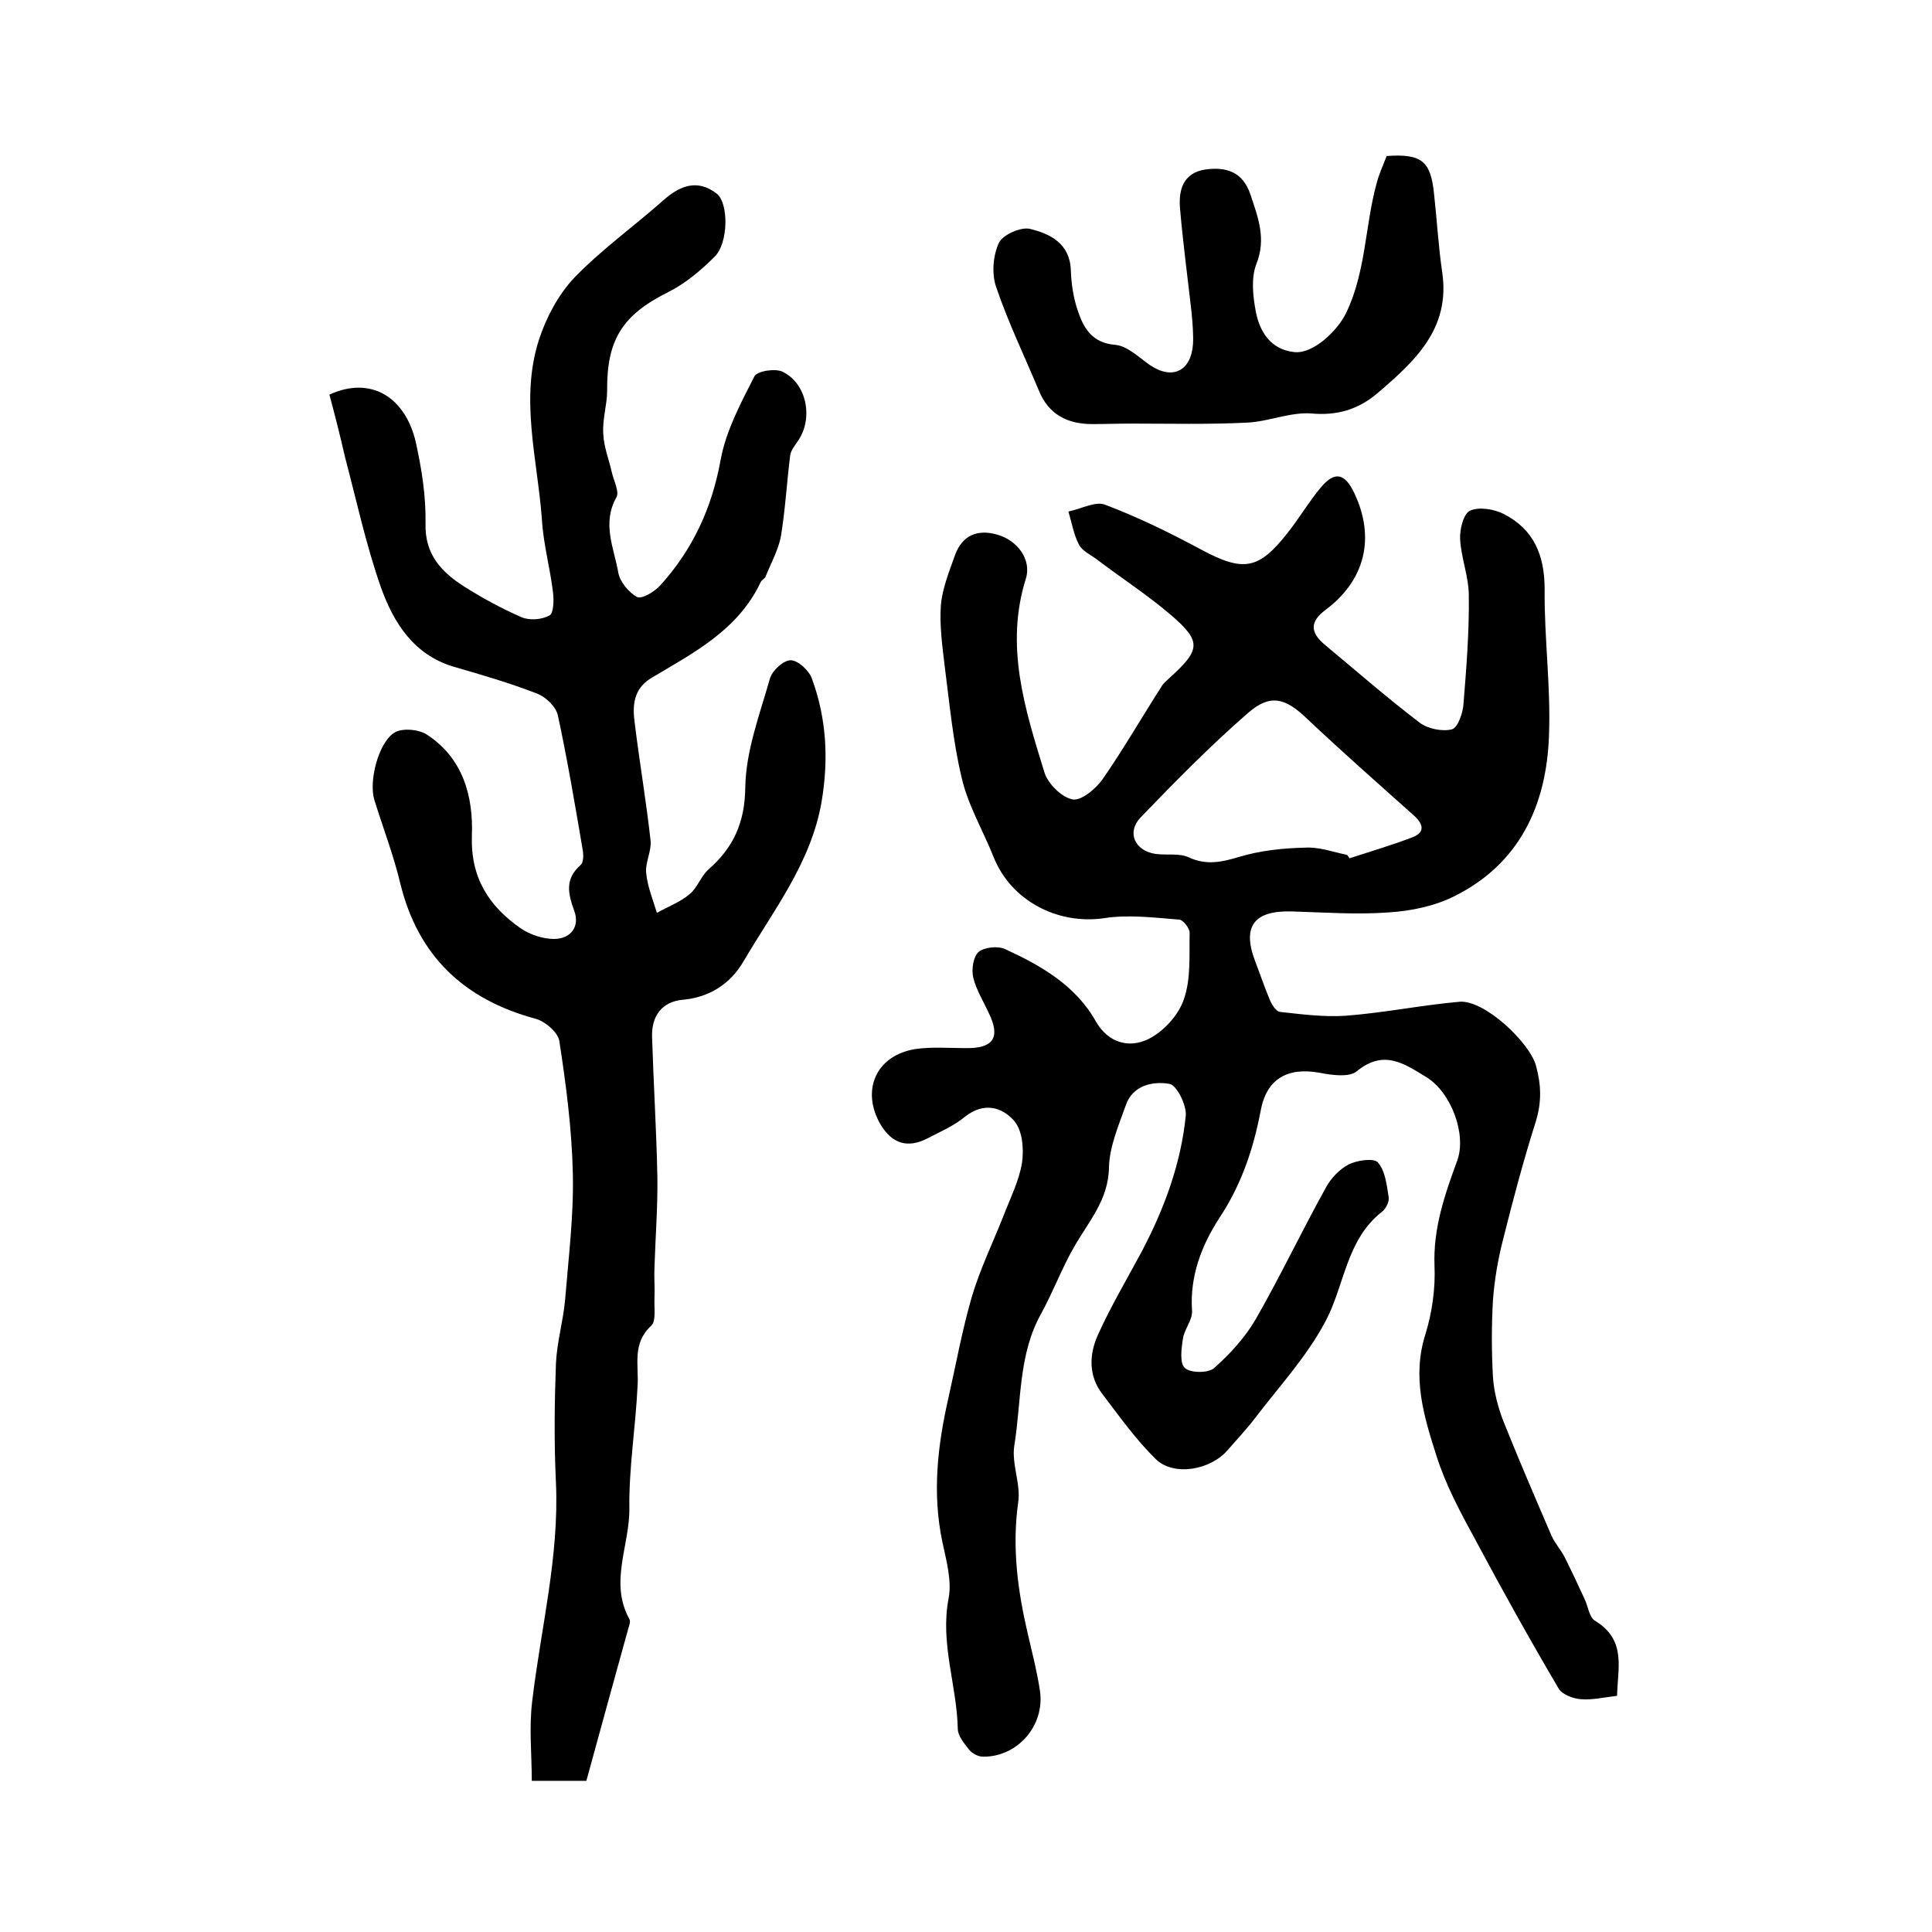
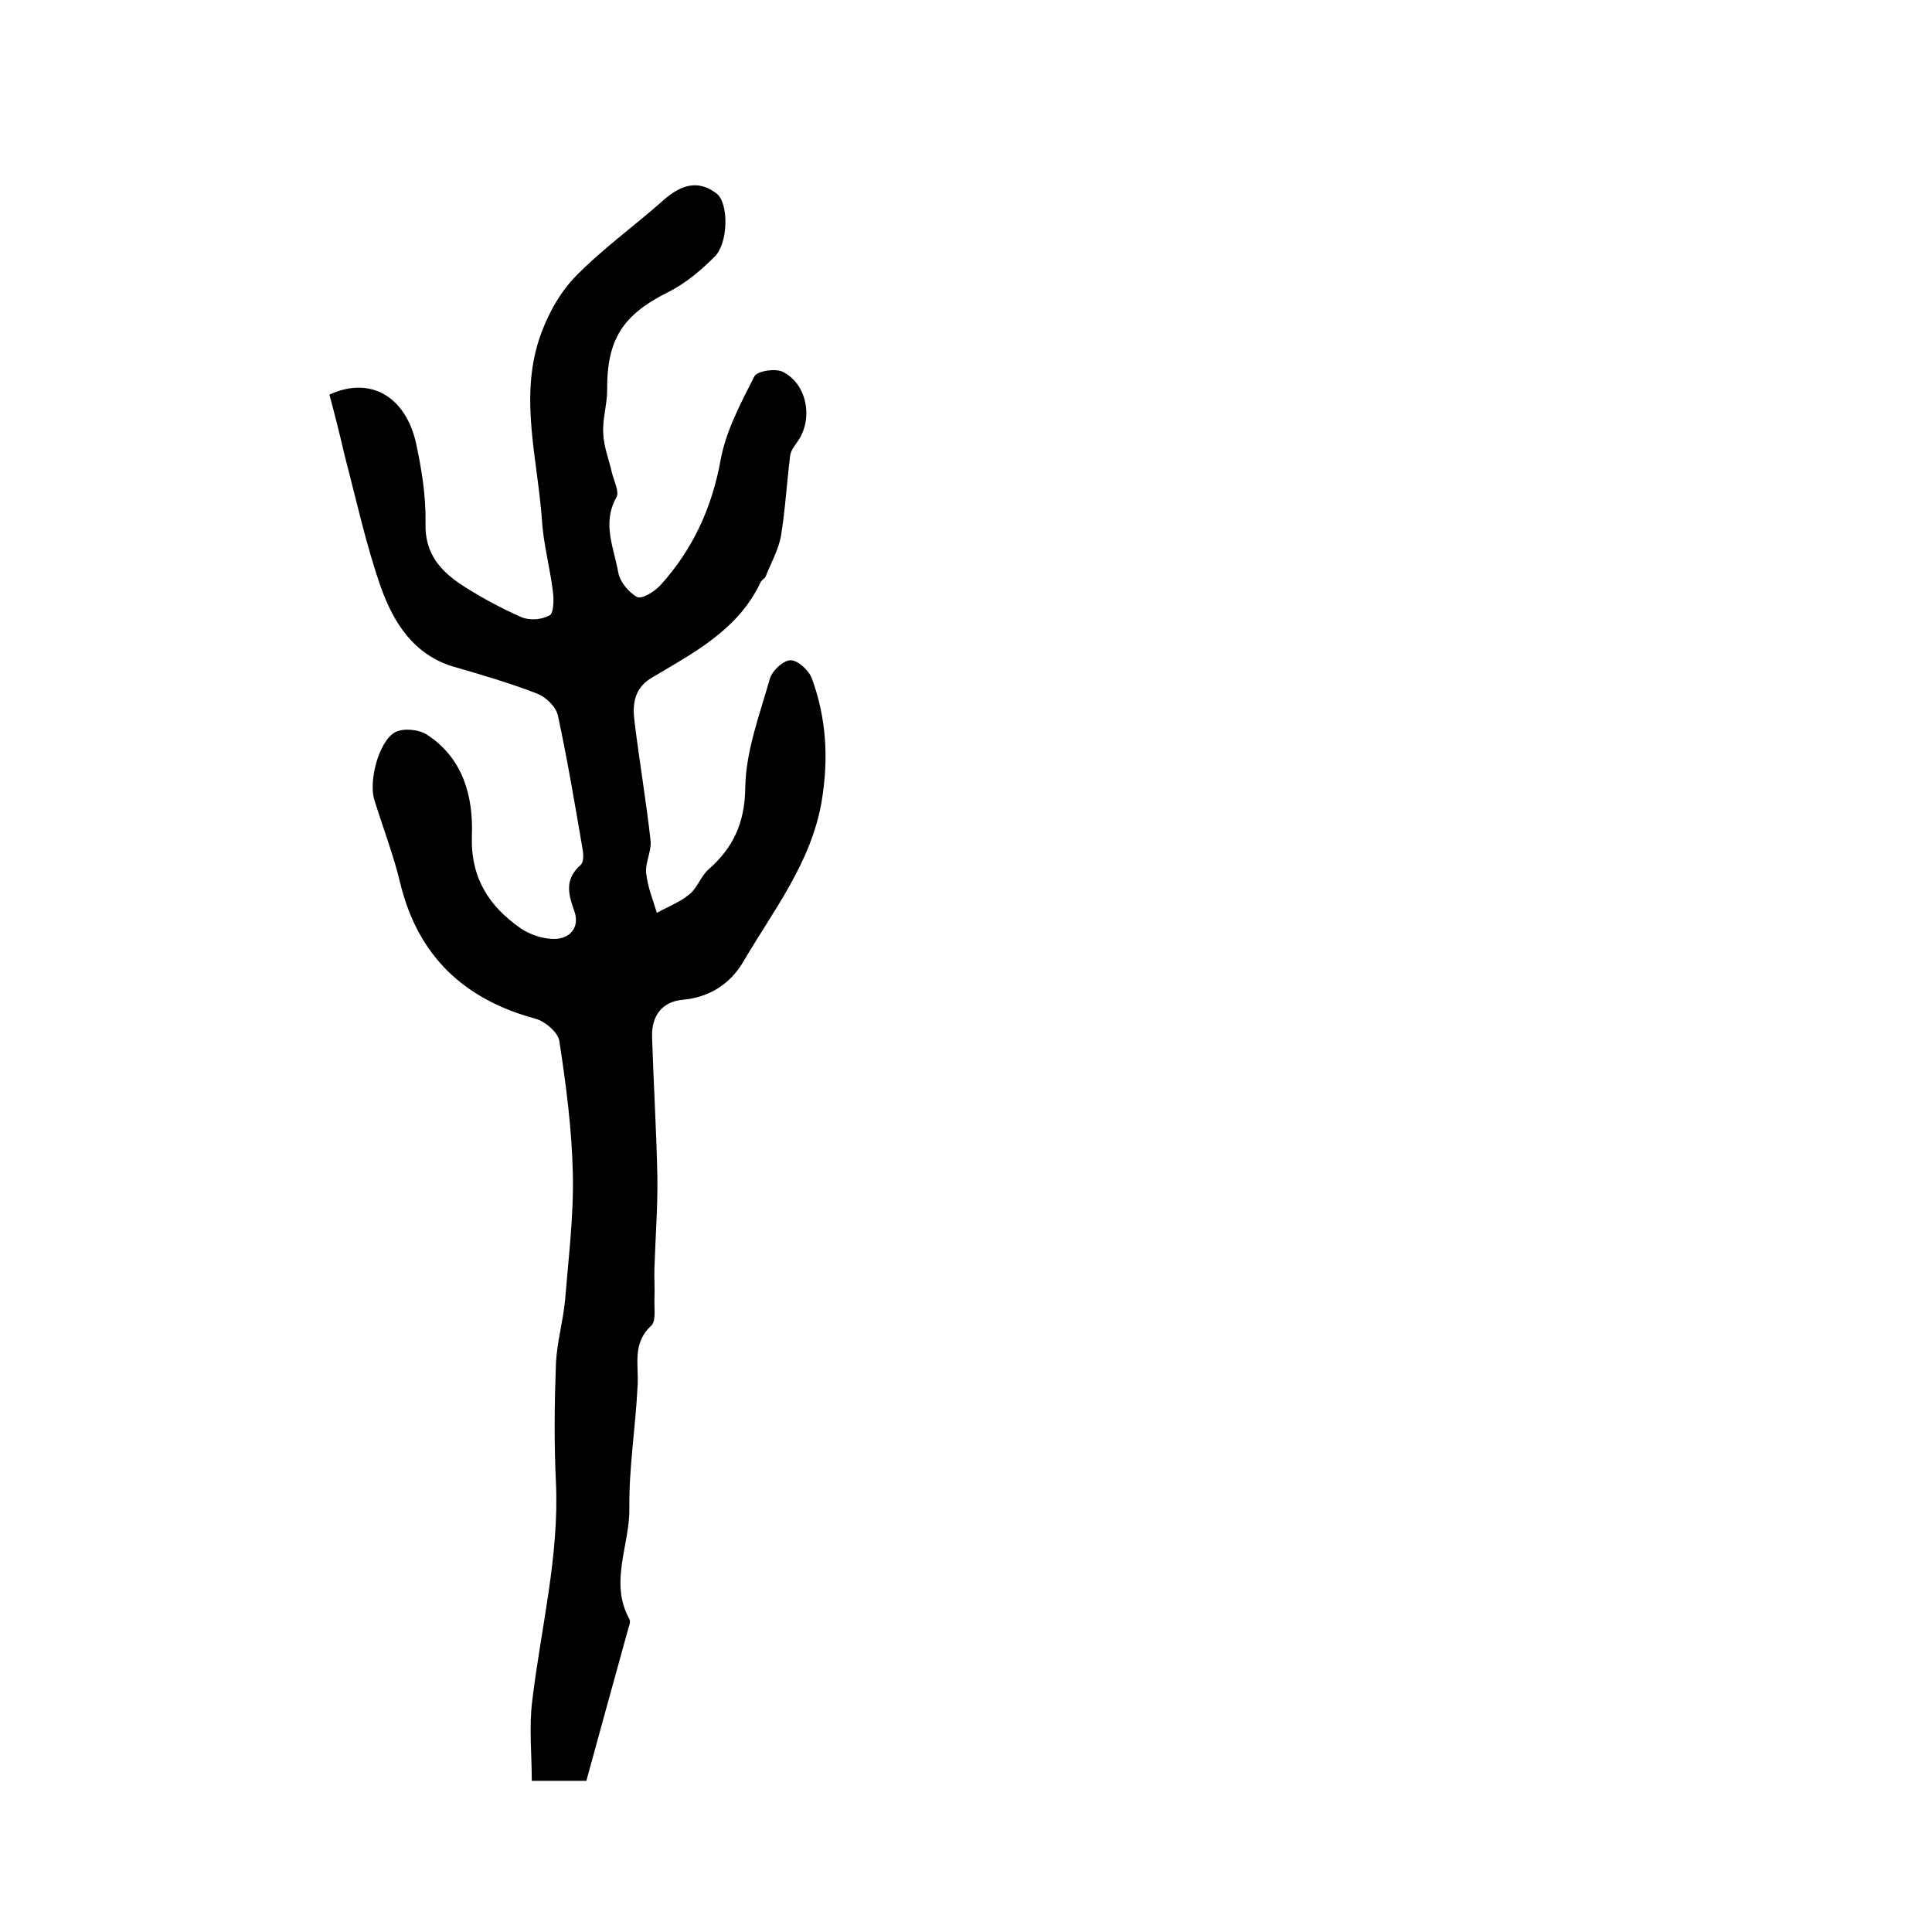
<svg xmlns="http://www.w3.org/2000/svg" version="1.1" id="图层_1" x="0px" y="0px" viewBox="0 0 400 400" style="enable-background:new 0 0 400 400;" xml:space="preserve">
  <style type="text/css">
	.st0{fill:#FFFFFF;}
</style>
  <g>
-     <path d="M334.8,351.1c-2.6,0.3-5.1,0.9-7.5,0.7c-1.6-0.1-3.9-1-4.6-2.2c-6-10.2-11.8-20.6-17.4-31.1c-3-5.5-6-11.1-7.9-17.1   c-2.6-8.1-5.1-16.3-2.3-25.1c1.4-4.5,2.1-9.5,1.9-14.2c-0.3-7.8,2.1-14.7,4.7-21.8c2-5.5-1.3-14.2-6.4-17.3   c-4.6-2.8-8.8-5.8-14.4-1.2c-1.6,1.3-5.2,0.8-7.7,0.3c-6.7-1.2-11,1.3-12.2,7.9c-1.5,7.9-4,15.3-8.5,22.1   c-3.7,5.7-6.2,12.1-5.7,19.3c0.1,1.9-1.6,3.8-1.9,5.8c-0.3,2-0.7,5,0.4,6c1.1,1.1,4.8,1.1,6,0.1c3.3-2.9,6.5-6.4,8.7-10.2   c5.1-8.9,9.5-18.2,14.5-27.2c1-1.9,2.8-3.8,4.7-4.8c1.8-0.9,5.3-1.4,6.1-0.4c1.5,1.7,1.8,4.6,2.2,7.1c0.2,1-0.6,2.5-1.4,3.1   c-7.5,5.9-7.7,15.4-11.8,22.9c-3.8,7.1-9.4,13.2-14.3,19.6c-1.8,2.4-3.9,4.6-5.8,6.8c-3.6,4.2-11.2,5.5-14.9,1.9   c-4.1-4-7.5-8.8-11-13.4c-3-3.8-2.8-8.3-1-12.3c2.7-6,6.1-11.7,9.2-17.5c4.6-8.8,8-18,9-27.9c0.2-2.2-1.9-6.4-3.4-6.6   c-3.4-0.6-7.6,0.3-9,4.4c-1.5,4.2-3.4,8.6-3.5,12.9c-0.1,6.8-4.3,11.3-7.3,16.6c-2.5,4.4-4.3,9.2-6.7,13.6   c-4.8,8.5-4.1,18.2-5.6,27.4c-0.6,3.8,1.4,8,0.8,11.8c-1.3,9.3-0.1,18.2,2,27.2c0.9,3.9,1.9,7.7,2.5,11.7   c1.1,7.2-4.6,13.8-11.8,13.7c-1,0-2.3-0.7-2.9-1.5c-1-1.3-2.3-2.8-2.3-4.3c-0.2-9-3.7-17.7-1.9-27c0.7-3.7-0.5-7.9-1.3-11.7   c-2.1-10-1-19.8,1.2-29.5c1.6-7.1,2.9-14.3,4.9-21.2c1.7-5.7,4.3-11.1,6.5-16.6c1.4-3.7,3.3-7.4,3.9-11.2c0.4-2.8,0.1-6.6-1.6-8.6   c-2.5-2.9-6.3-4-10.2-0.9c-2.3,1.9-5.1,3.1-7.8,4.5c-4.1,2.1-7.3,1.1-9.7-2.9c-4.1-7.1-0.9-14.3,7.2-15.6c3.4-0.5,7-0.2,10.4-0.2   c5.8,0.1,7.3-2.2,4.8-7.3c-1.1-2.4-2.6-4.8-3.2-7.3c-0.4-1.7,0-4.3,1.1-5.3c1.2-1,4-1.3,5.5-0.6c7.4,3.4,14.6,7.5,18.8,15   c2.6,4.5,6.9,5.5,10.7,3.7c3.2-1.5,6.4-5,7.5-8.3c1.5-4.2,1.1-9.2,1.2-13.8c0-0.9-1.3-2.6-2.1-2.7c-5.2-0.4-10.5-1.1-15.6-0.3   c-9.6,1.4-19.3-3.6-22.9-12.7c-2.2-5.5-5.3-10.7-6.6-16.4c-1.8-7.5-2.5-15.3-3.5-23c-0.5-4.2-1.1-8.5-0.8-12.7   c0.3-3.5,1.7-6.9,2.9-10.3c1.5-4.2,4.7-5.5,8.8-4.3c4.2,1.2,7.1,5.2,5.9,9.1c-4.4,13.9-0.2,27,3.8,40c0.7,2.4,3.5,5.2,5.8,5.7   c1.8,0.4,4.9-2.2,6.3-4.2c4.3-6.2,8.1-12.8,12.2-19.2c0.4-0.7,1.1-1.2,1.7-1.8c6.4-5.8,6.6-7.5,0.2-13c-4.8-4.1-10.2-7.6-15.2-11.4   c-1.3-1-3.1-1.8-3.8-3.1c-1.1-2.1-1.5-4.6-2.2-6.9c2.6-0.5,5.6-2.2,7.6-1.4c6.9,2.6,13.6,5.9,20.1,9.4c8.5,4.5,11.7,4.1,17.7-3.6   c2.4-3,4.3-6.3,6.8-9.3c2.9-3.5,5-3.1,7,1.1c4.4,9.3,2.2,18.1-6,24.2c-3.2,2.4-3.2,4.6-0.1,7.2c6.5,5.4,12.9,11,19.6,16.1   c1.7,1.3,4.7,1.9,6.7,1.4c1.2-0.3,2.3-3.4,2.4-5.3c0.6-7.4,1.2-14.9,1.1-22.4c0-3.9-1.6-7.8-1.8-11.7c-0.1-2,0.7-5.3,2.1-5.9   c1.9-0.8,4.9-0.3,6.9,0.7c6.3,3.2,8.5,8.6,8.5,15.6c-0.1,10.1,1.3,20.2,0.9,30.3c-0.5,14.4-6.1,26.6-19.7,33.3c-4,2-8.8,3-13.4,3.3   c-6.7,0.5-13.5,0-20.2-0.2c-7.8-0.2-10.3,3.1-7.5,10.4c1,2.6,1.9,5.3,3,7.9c0.4,1,1.3,2.4,2.1,2.5c4.5,0.5,9.1,1.1,13.6,0.8   c7.9-0.6,15.7-2.2,23.6-2.9c5.1-0.4,14.4,8.3,15.8,13.2c1.1,4,1.2,7.5,0,11.5c-2.6,8.2-4.8,16.5-6.9,24.9c-1,4-1.7,8.1-2,12.2   c-0.3,5.3-0.3,10.6,0,15.9c0.2,3,1,6.1,2.1,9c3.2,8,6.6,15.9,10,23.8c0.7,1.6,2,3,2.8,4.6c1.4,2.8,2.7,5.6,4,8.4   c0.8,1.6,1,4,2.3,4.7C336.8,339.6,334.9,345.4,334.8,351.1z M278.9,177c0.2,0.2,0.3,0.4,0.5,0.7c4.3-1.4,8.7-2.7,12.9-4.3   c2.5-0.9,2.7-2.5,0.5-4.5c-7.5-6.7-15-13.3-22.3-20.2c-4.4-4.2-7.5-5.1-12.1-1.1c-7.8,6.8-15.1,14.2-22.3,21.7   c-2.9,3.1-1.1,6.9,3.2,7.5c2.3,0.3,4.9-0.2,6.8,0.7c3.7,1.7,6.8,1,10.5-0.1c4.3-1.3,9-1.8,13.5-1.9   C273.1,175.3,276,176.4,278.9,177z" />
    <path d="M68.2,81.7c8.5-3.9,15.7,0.4,17.9,9.9c1.2,5.5,2.1,11.1,2,16.7c-0.2,6.6,3.4,10.2,8.1,13.2c3.8,2.4,7.7,4.5,11.8,6.3   c1.7,0.7,4.2,0.5,5.8-0.4c0.8-0.4,0.9-3.1,0.7-4.7c-0.6-5.1-2-10-2.3-15.1c-0.9-12.4-4.6-25-0.6-37.3c1.5-4.6,4-9.3,7.3-12.8   c5.6-5.8,12.3-10.6,18.4-16c3.5-3.1,7.1-4.5,11.1-1.4c2.5,2,2.4,10.2-0.4,13c-2.9,2.9-6.1,5.6-9.7,7.4c-9.4,4.7-12.7,9.8-12.6,20.4   c0,2.9-1,5.9-0.8,8.9c0.1,2.7,1.2,5.4,1.8,8.1c0.4,1.7,1.6,4,0.9,5.1c-3,5.4-0.5,10.4,0.4,15.5c0.3,1.9,2.2,4.2,3.9,5.1   c1,0.5,3.6-1.1,4.8-2.4c6.7-7.4,10.7-16,12.5-26c1.1-6,4.2-11.8,7-17.3c0.6-1.1,4.4-1.7,5.9-0.9c5,2.5,6.3,9.7,3.1,14.3   c-0.6,0.9-1.5,2-1.6,3c-0.7,5.5-1,11.1-1.9,16.6c-0.5,2.9-2.1,5.7-3.2,8.5c-0.2,0.4-0.8,0.7-1,1.1c-4.7,10-14,14.7-22.7,19.9   c-3.6,2.2-3.9,5.6-3.4,9.2c1,8.2,2.4,16.3,3.3,24.5c0.2,2.2-1.2,4.6-0.9,6.8c0.3,2.8,1.4,5.4,2.2,8.1c2.3-1.3,4.8-2.2,6.8-3.9   c1.6-1.3,2.3-3.7,3.9-5.1c5.1-4.5,7.5-9.6,7.6-16.9c0.1-7.6,3-15.2,5.1-22.6c0.5-1.7,2.8-3.8,4.3-3.8c1.5,0,3.8,2.1,4.4,3.8   c3,8.2,3.5,16.6,2,25.5c-2.2,12.7-10,22.5-16.2,33.1c-2.7,4.6-7,7.4-12.6,7.9c-4.3,0.4-6.4,3.4-6.3,7.6c0.3,9.6,0.9,19.3,1.1,28.9   c0.1,6.3-0.4,12.6-0.6,18.9c-0.1,2.1,0.1,4.3,0,6.4c-0.1,2,0.4,4.7-0.7,5.7c-4,3.7-2.5,8.2-2.8,12.5c-0.4,8.4-1.8,16.8-1.7,25.3   c0.1,7.6-4.2,15.3,0,22.9c0.3,0.5,0,1.3-0.2,1.9c-2.9,10.5-5.8,21-8.7,31.6c-3.9,0-7.4,0-11.3,0c0-5.5-0.6-11.1,0.1-16.6   c1.8-15.1,5.6-29.9,4.9-45.2c-0.4-8.2-0.3-16.4,0-24.6c0.2-4.4,1.5-8.8,1.9-13.2c0.7-8.7,1.8-17.4,1.6-26.1   c-0.2-9.2-1.4-18.4-2.8-27.5c-0.3-1.8-3-4.1-5-4.6c-14.7-4-24.2-12.9-27.9-27.9c-1.4-5.9-3.6-11.6-5.4-17.4   c-1.2-3.9,0.9-12.1,4.3-14c1.7-0.9,4.9-0.6,6.6,0.5c7.5,4.9,9.6,12.8,9.3,20.9c-0.3,8.7,3.5,14.6,10.1,19.2   c1.9,1.3,4.6,2.2,6.9,2.2c3.4,0,5.4-2.5,4.2-5.8c-1.3-3.6-2-6.6,1.3-9.5c0.6-0.5,0.6-1.9,0.5-2.8c-1.6-9.4-3.2-18.9-5.2-28.2   c-0.4-1.8-2.5-3.8-4.3-4.5c-5.7-2.2-11.5-3.9-17.4-5.6c-8.2-2.5-12.3-9.1-14.9-16.3c-3.1-8.8-5.1-18.1-7.5-27.2   C70.4,90.1,69.3,85.8,68.2,81.7z" />
-     <path d="M287.1,32.3c7.2-0.5,9.1,1,9.8,7.8c0.6,5.4,0.9,10.9,1.7,16.3c1.7,11.7-5.7,18.4-13.4,25c-4,3.4-8.4,4.7-13.8,4.2   c-4.3-0.3-8.8,1.7-13.2,1.9c-8,0.4-16.1,0.2-24.1,0.2c-2.7,0-5.3,0.1-8,0.1c-5.1,0-9-2-11-6.9c-3-7.2-6.4-14.2-8.9-21.6   c-0.9-2.7-0.6-6.4,0.6-9c0.8-1.7,4.6-3.4,6.5-2.9c4.1,1,8.2,3,8.4,8.5c0.1,2.8,0.5,5.6,1.4,8.3c1.2,3.6,2.9,6.8,7.8,7.2   c2.5,0.2,4.9,2.6,7.2,4.2c4.6,3.1,8.5,1.3,8.9-4.4c0.1-2.1-0.1-4.3-0.3-6.5c-0.8-7.2-1.8-14.5-2.4-21.7c-0.3-3.7,0.7-7.2,5.2-7.9   c4.3-0.6,7.8,0.4,9.4,5.2c1.6,4.8,3.3,9.2,1.2,14.4c-1.1,2.9-0.7,6.6-0.1,9.8c0.8,4.2,3.1,7.9,8,8.4c3.9,0.4,8.9-4.4,10.7-8.1   c4.1-8.5,3.9-18,6.3-26.8C285.5,36.1,286.3,34.3,287.1,32.3z" />
  </g>
</svg>